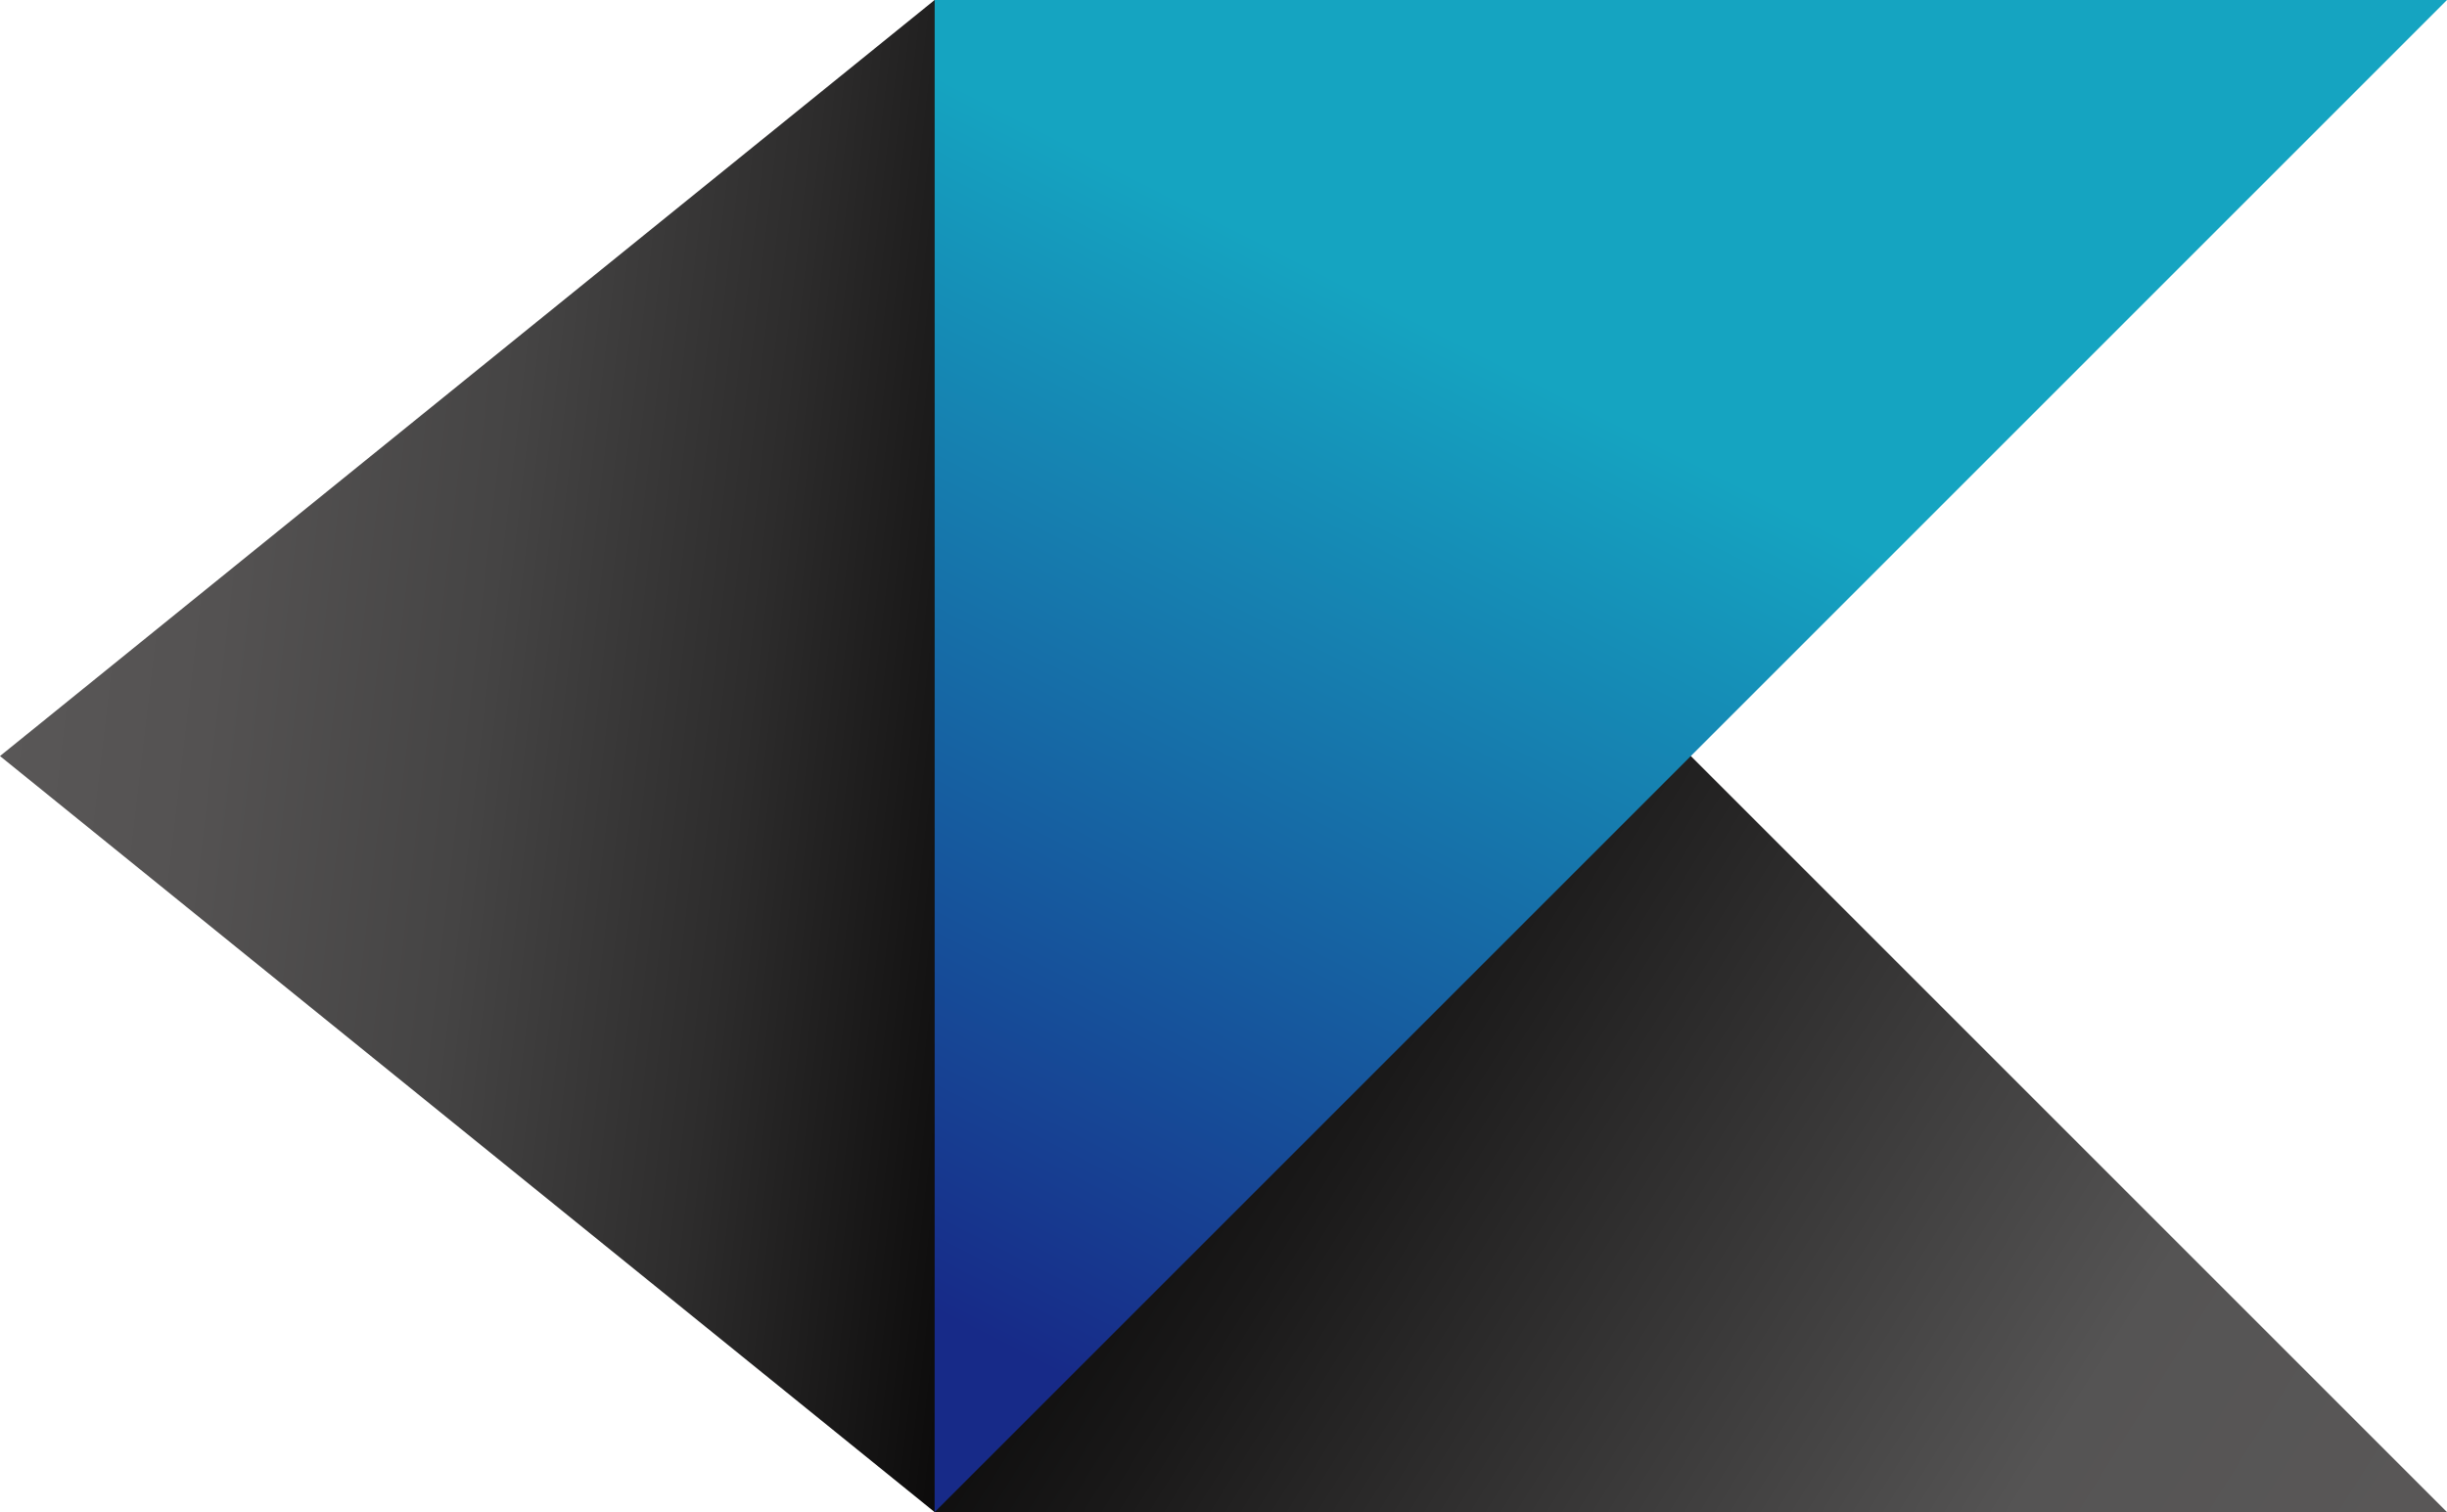
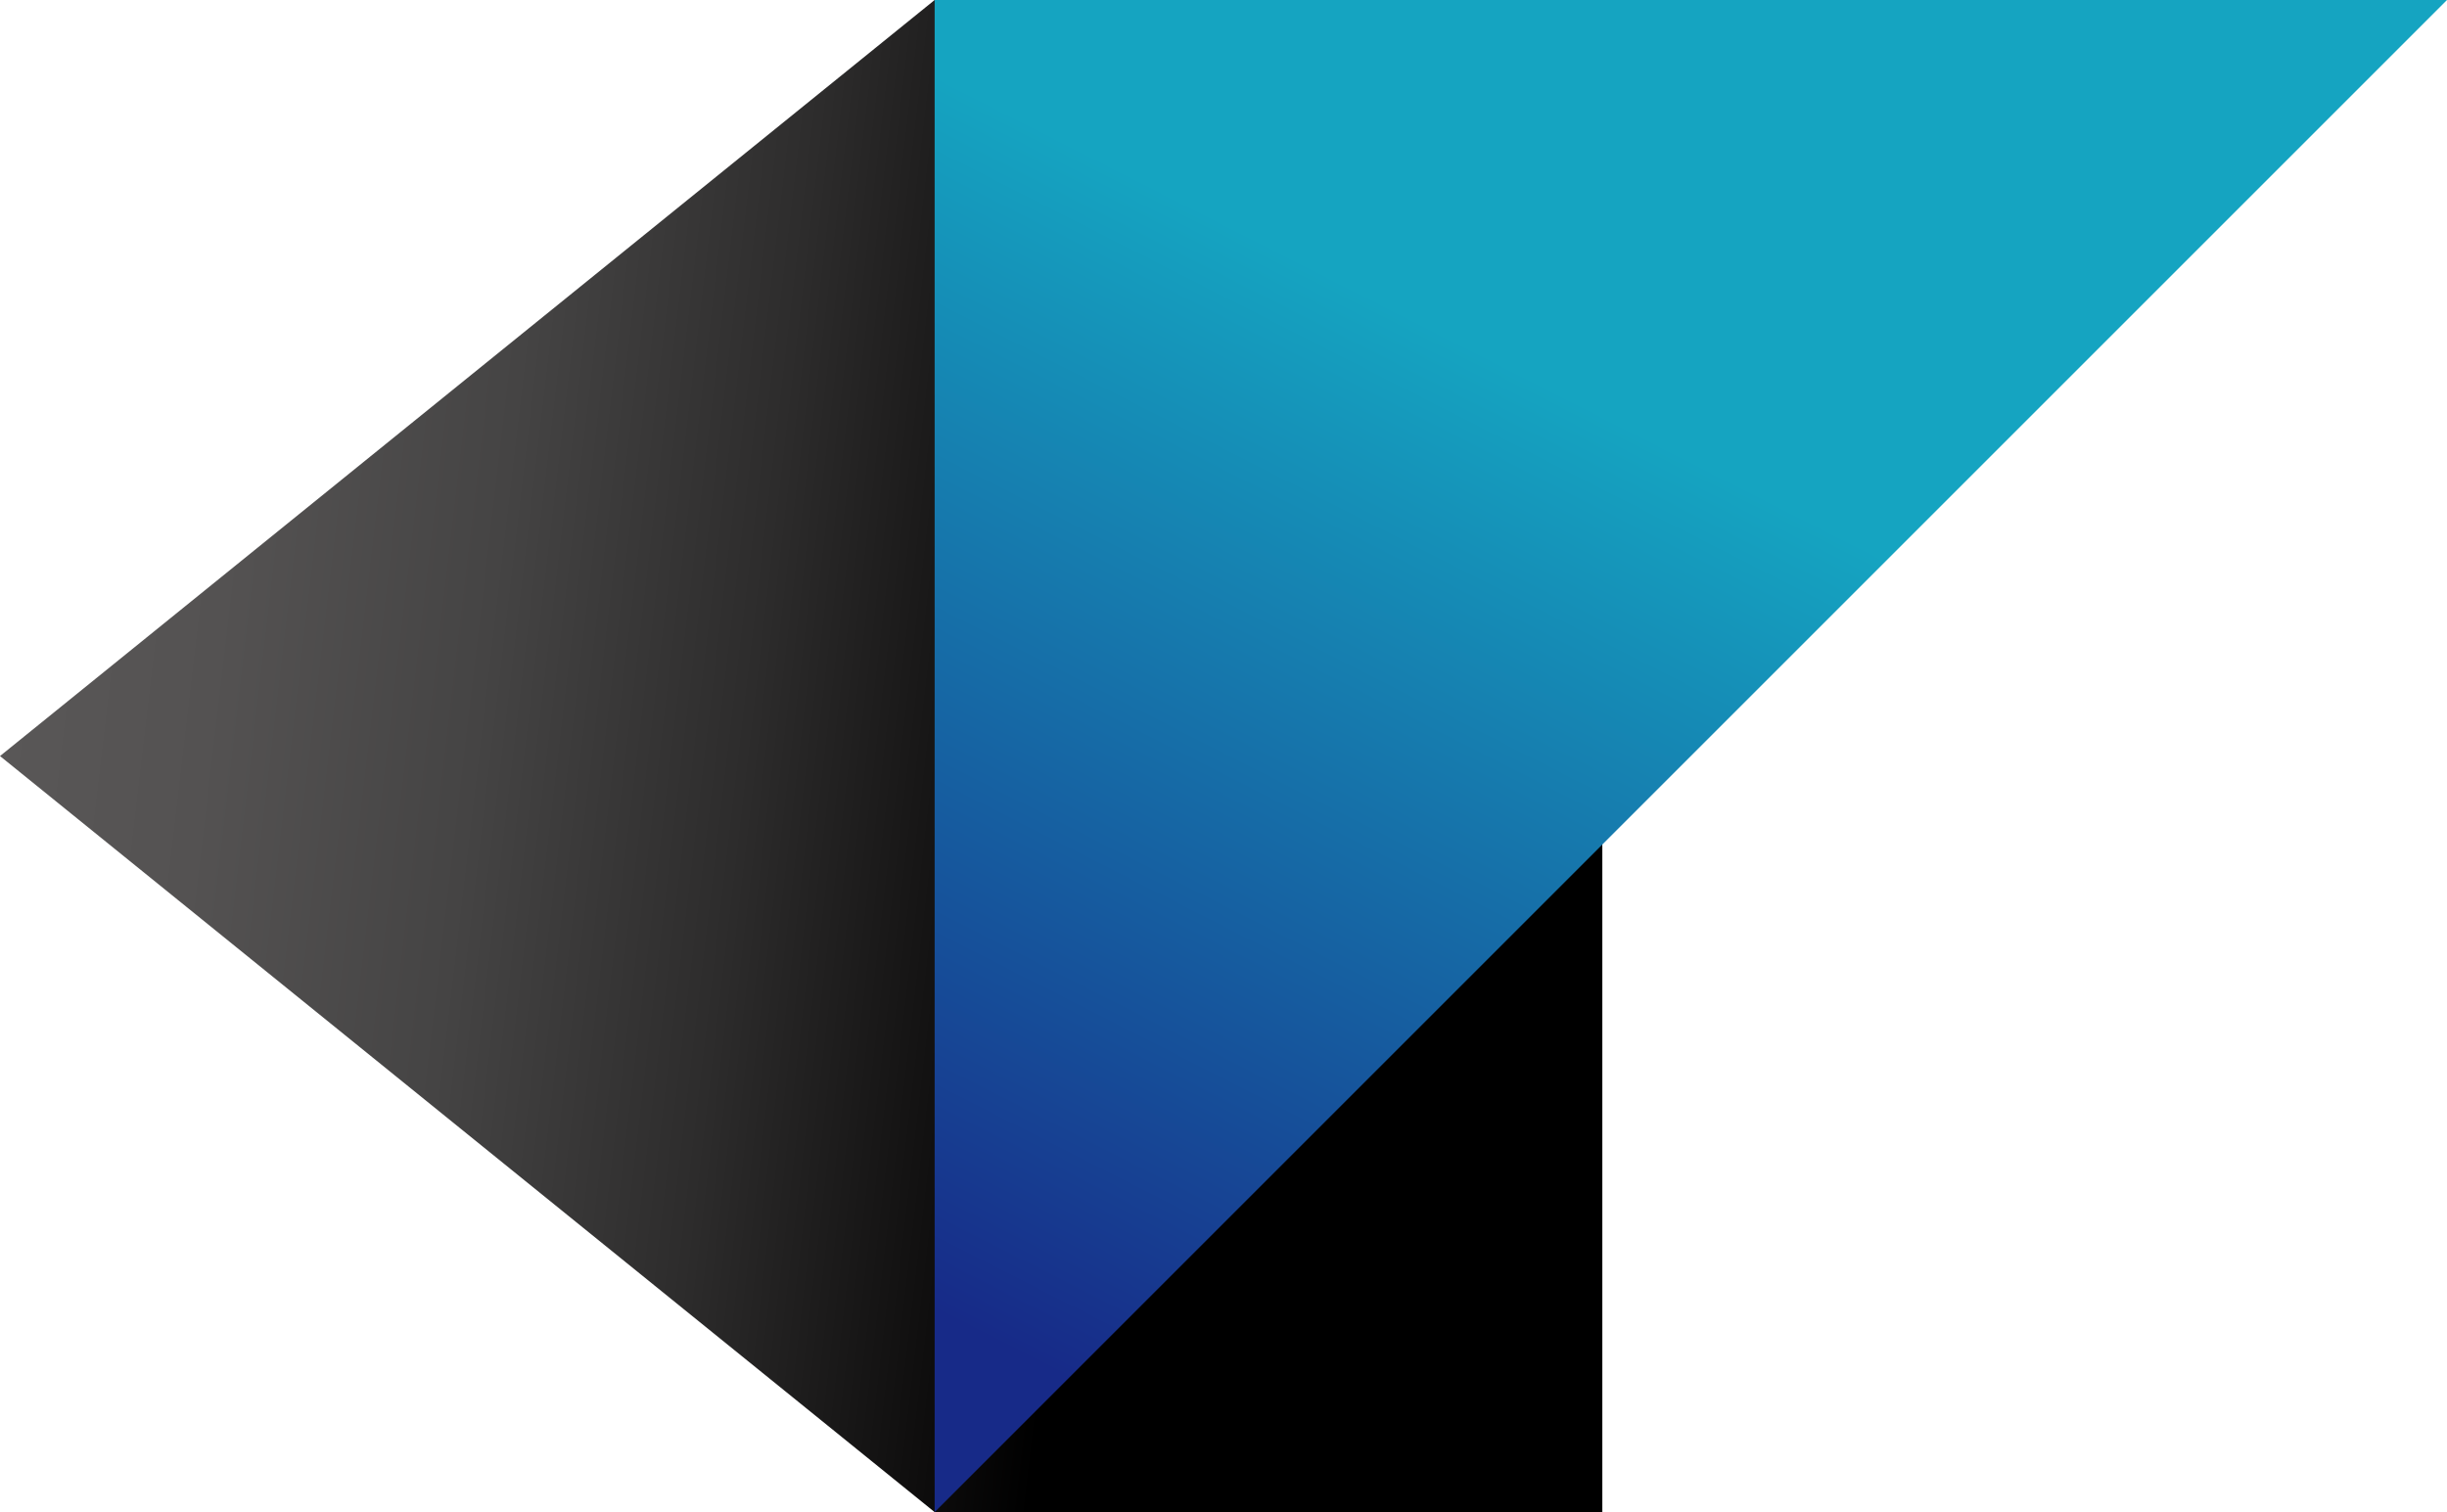
<svg xmlns="http://www.w3.org/2000/svg" viewBox="0 0 317.13 196">
  <defs>
    <style>.cls-1{fill:url(#名称未設定グラデーション_94);}.cls-2{fill:url(#名称未設定グラデーション_95);}.cls-3{fill:url(#名称未設定グラデーション_55);}</style>
    <linearGradient id="名称未設定グラデーション_94" x1="217.81" y1="109.33" x2="1.64" y2="84" gradientUnits="userSpaceOnUse">
      <stop offset="0.34" />
      <stop offset="0.39" stop-color="#0b0a0a" />
      <stop offset="0.56" stop-color="#2d2c2c" />
      <stop offset="0.72" stop-color="#454444" />
      <stop offset="0.88" stop-color="#545252" />
      <stop offset="1" stop-color="#595757" />
    </linearGradient>
    <linearGradient id="名称未設定グラデーション_95" x1="75.01" y1="69.07" x2="301.82" y2="211.34" gradientUnits="userSpaceOnUse">
      <stop offset="0.28" />
      <stop offset="0.47" stop-color="#1a1919" />
      <stop offset="0.84" stop-color="#555454" />
      <stop offset="1" stop-color="#595757" />
    </linearGradient>
    <linearGradient id="名称未設定グラデーション_55" x1="219.13" x2="130.23" y2="174.68" gradientUnits="userSpaceOnUse">
      <stop offset="0.27" stop-color="#15a4c1" />
      <stop offset="1" stop-color="#172a88" />
    </linearGradient>
  </defs>
  <title>アセット 2</title>
  <g id="レイヤー_2" data-name="レイヤー 2">
    <g id="レイヤー_1-2" data-name="レイヤー 1">
      <polygon class="cls-1" points="121.13 0 0 98 121.13 196 207.66 196 207.66 19.84 121.13 0" />
-       <polygon class="cls-2" points="317.13 196 121.13 196 121.13 0 317.13 196" />
      <polygon class="cls-3" points="121.13 196 121.13 0 317.13 0 121.13 196" />
    </g>
  </g>
</svg>